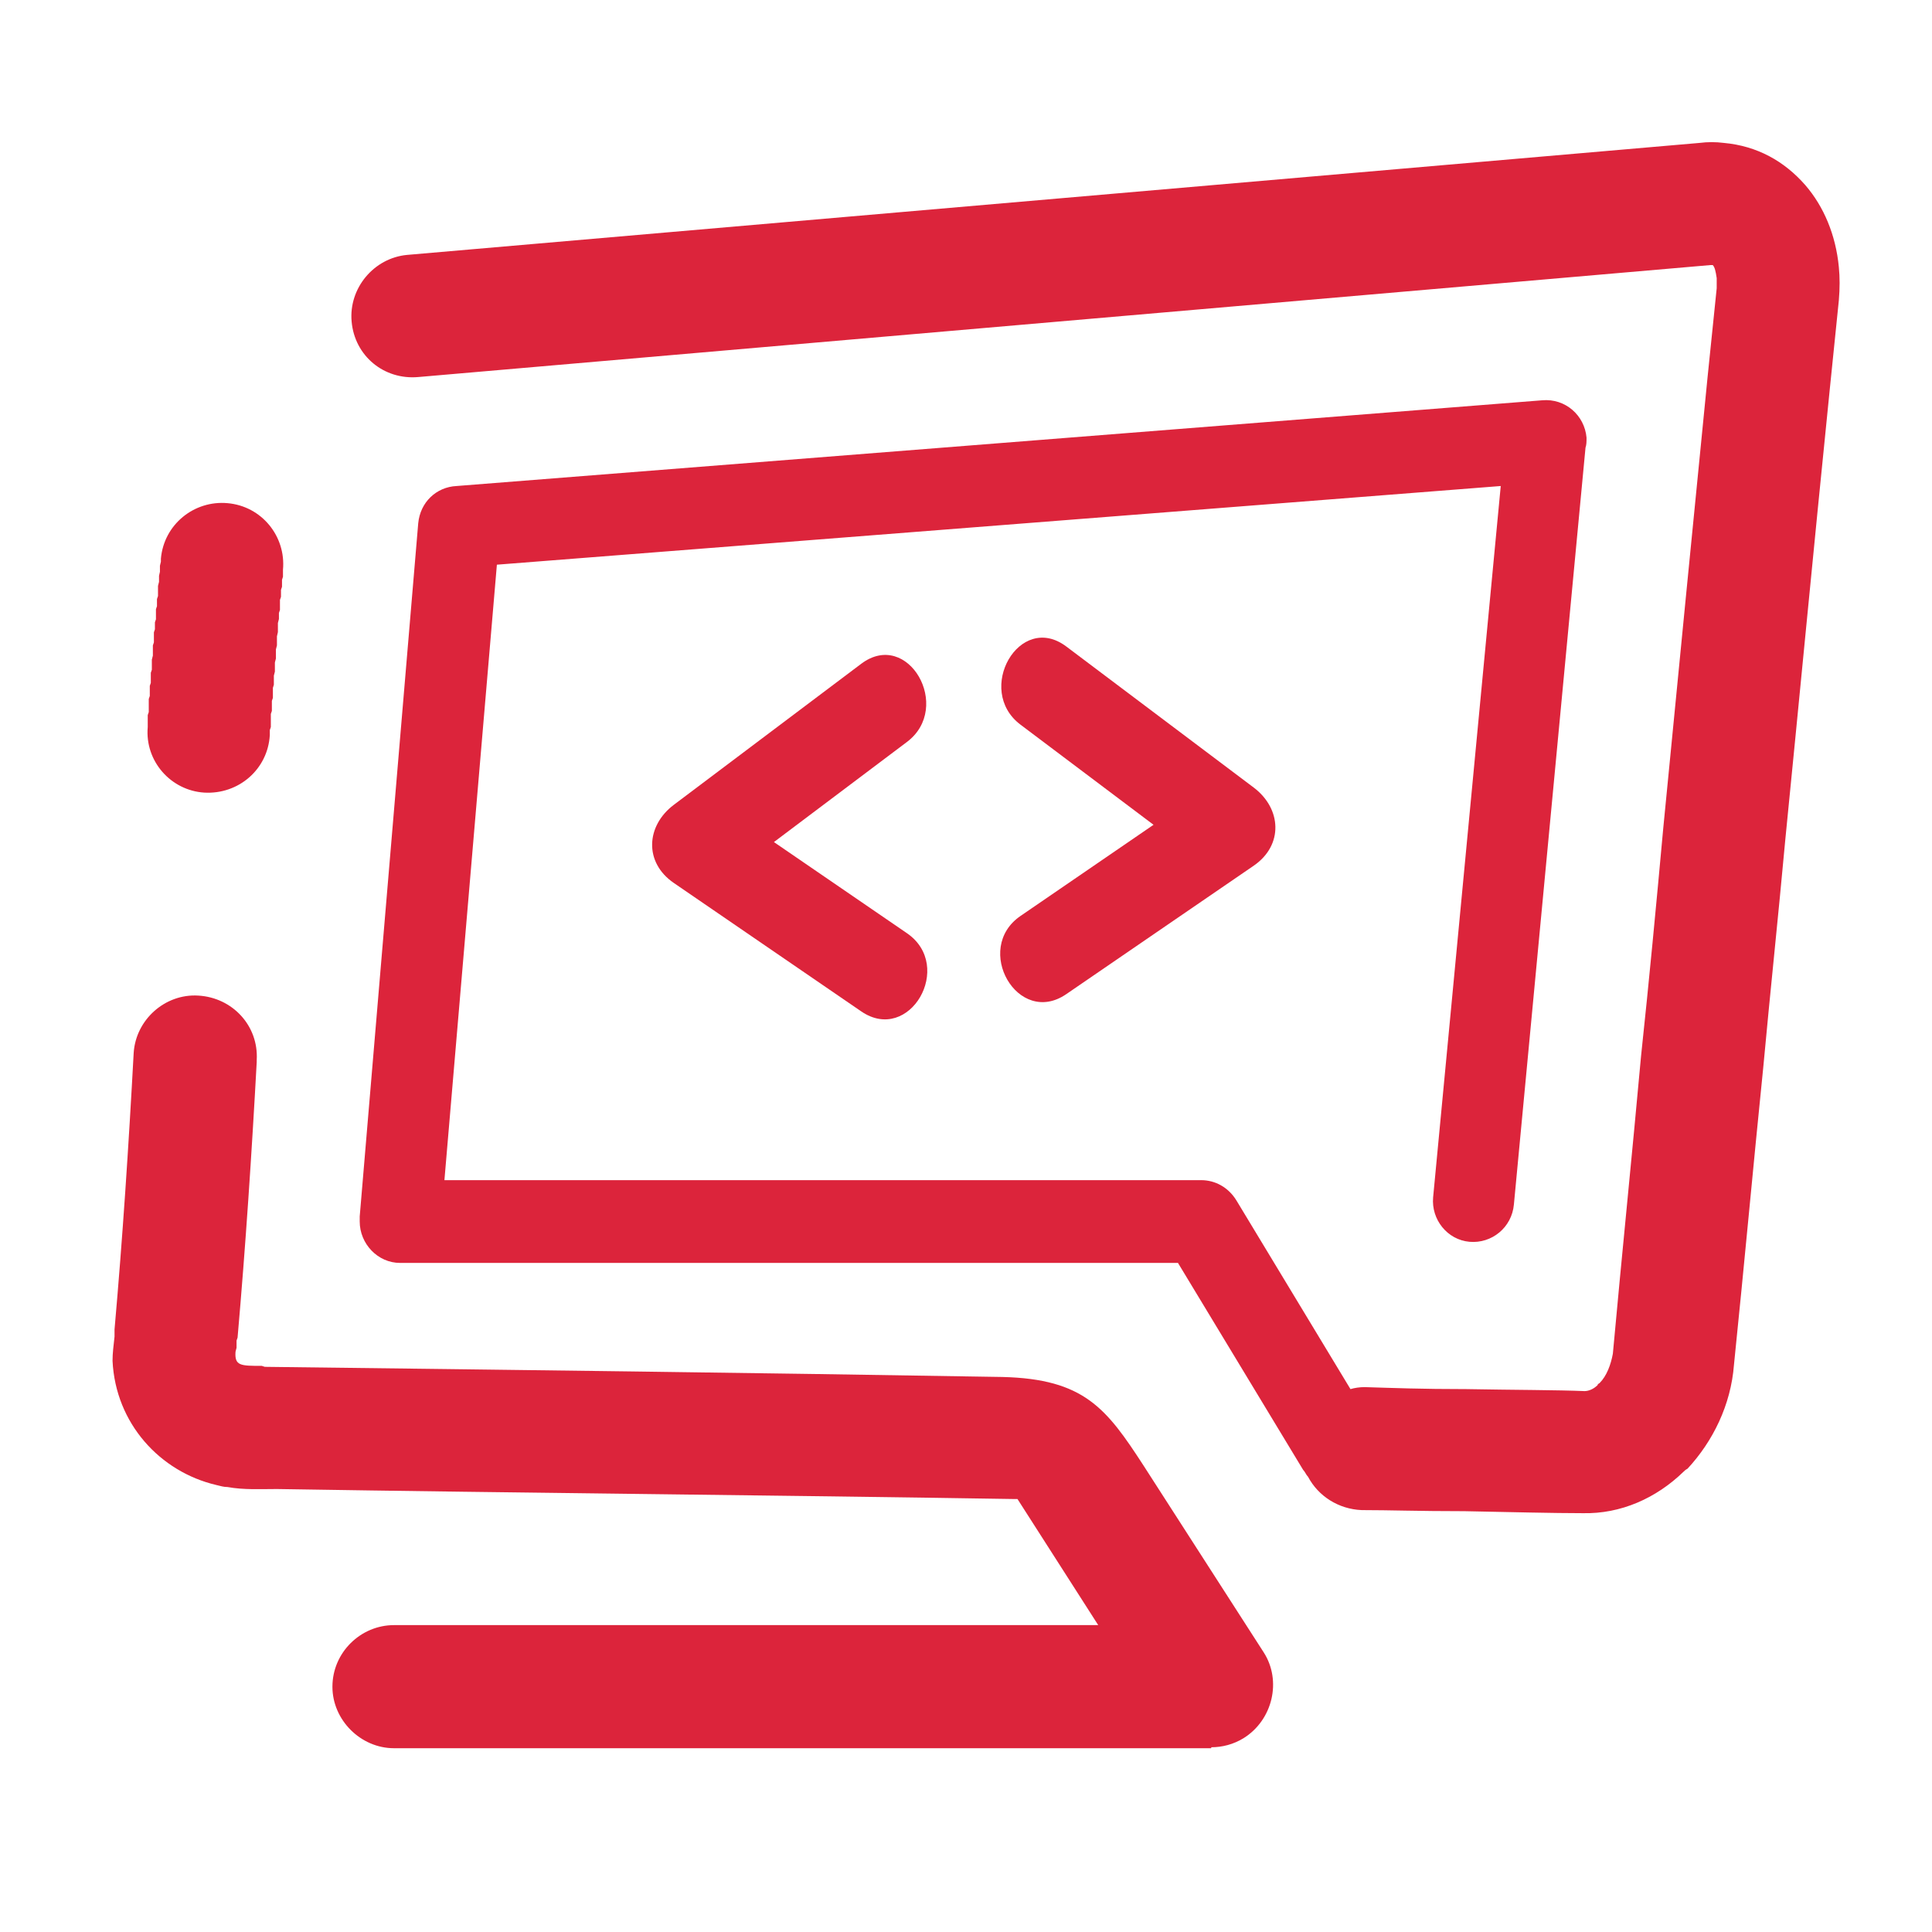
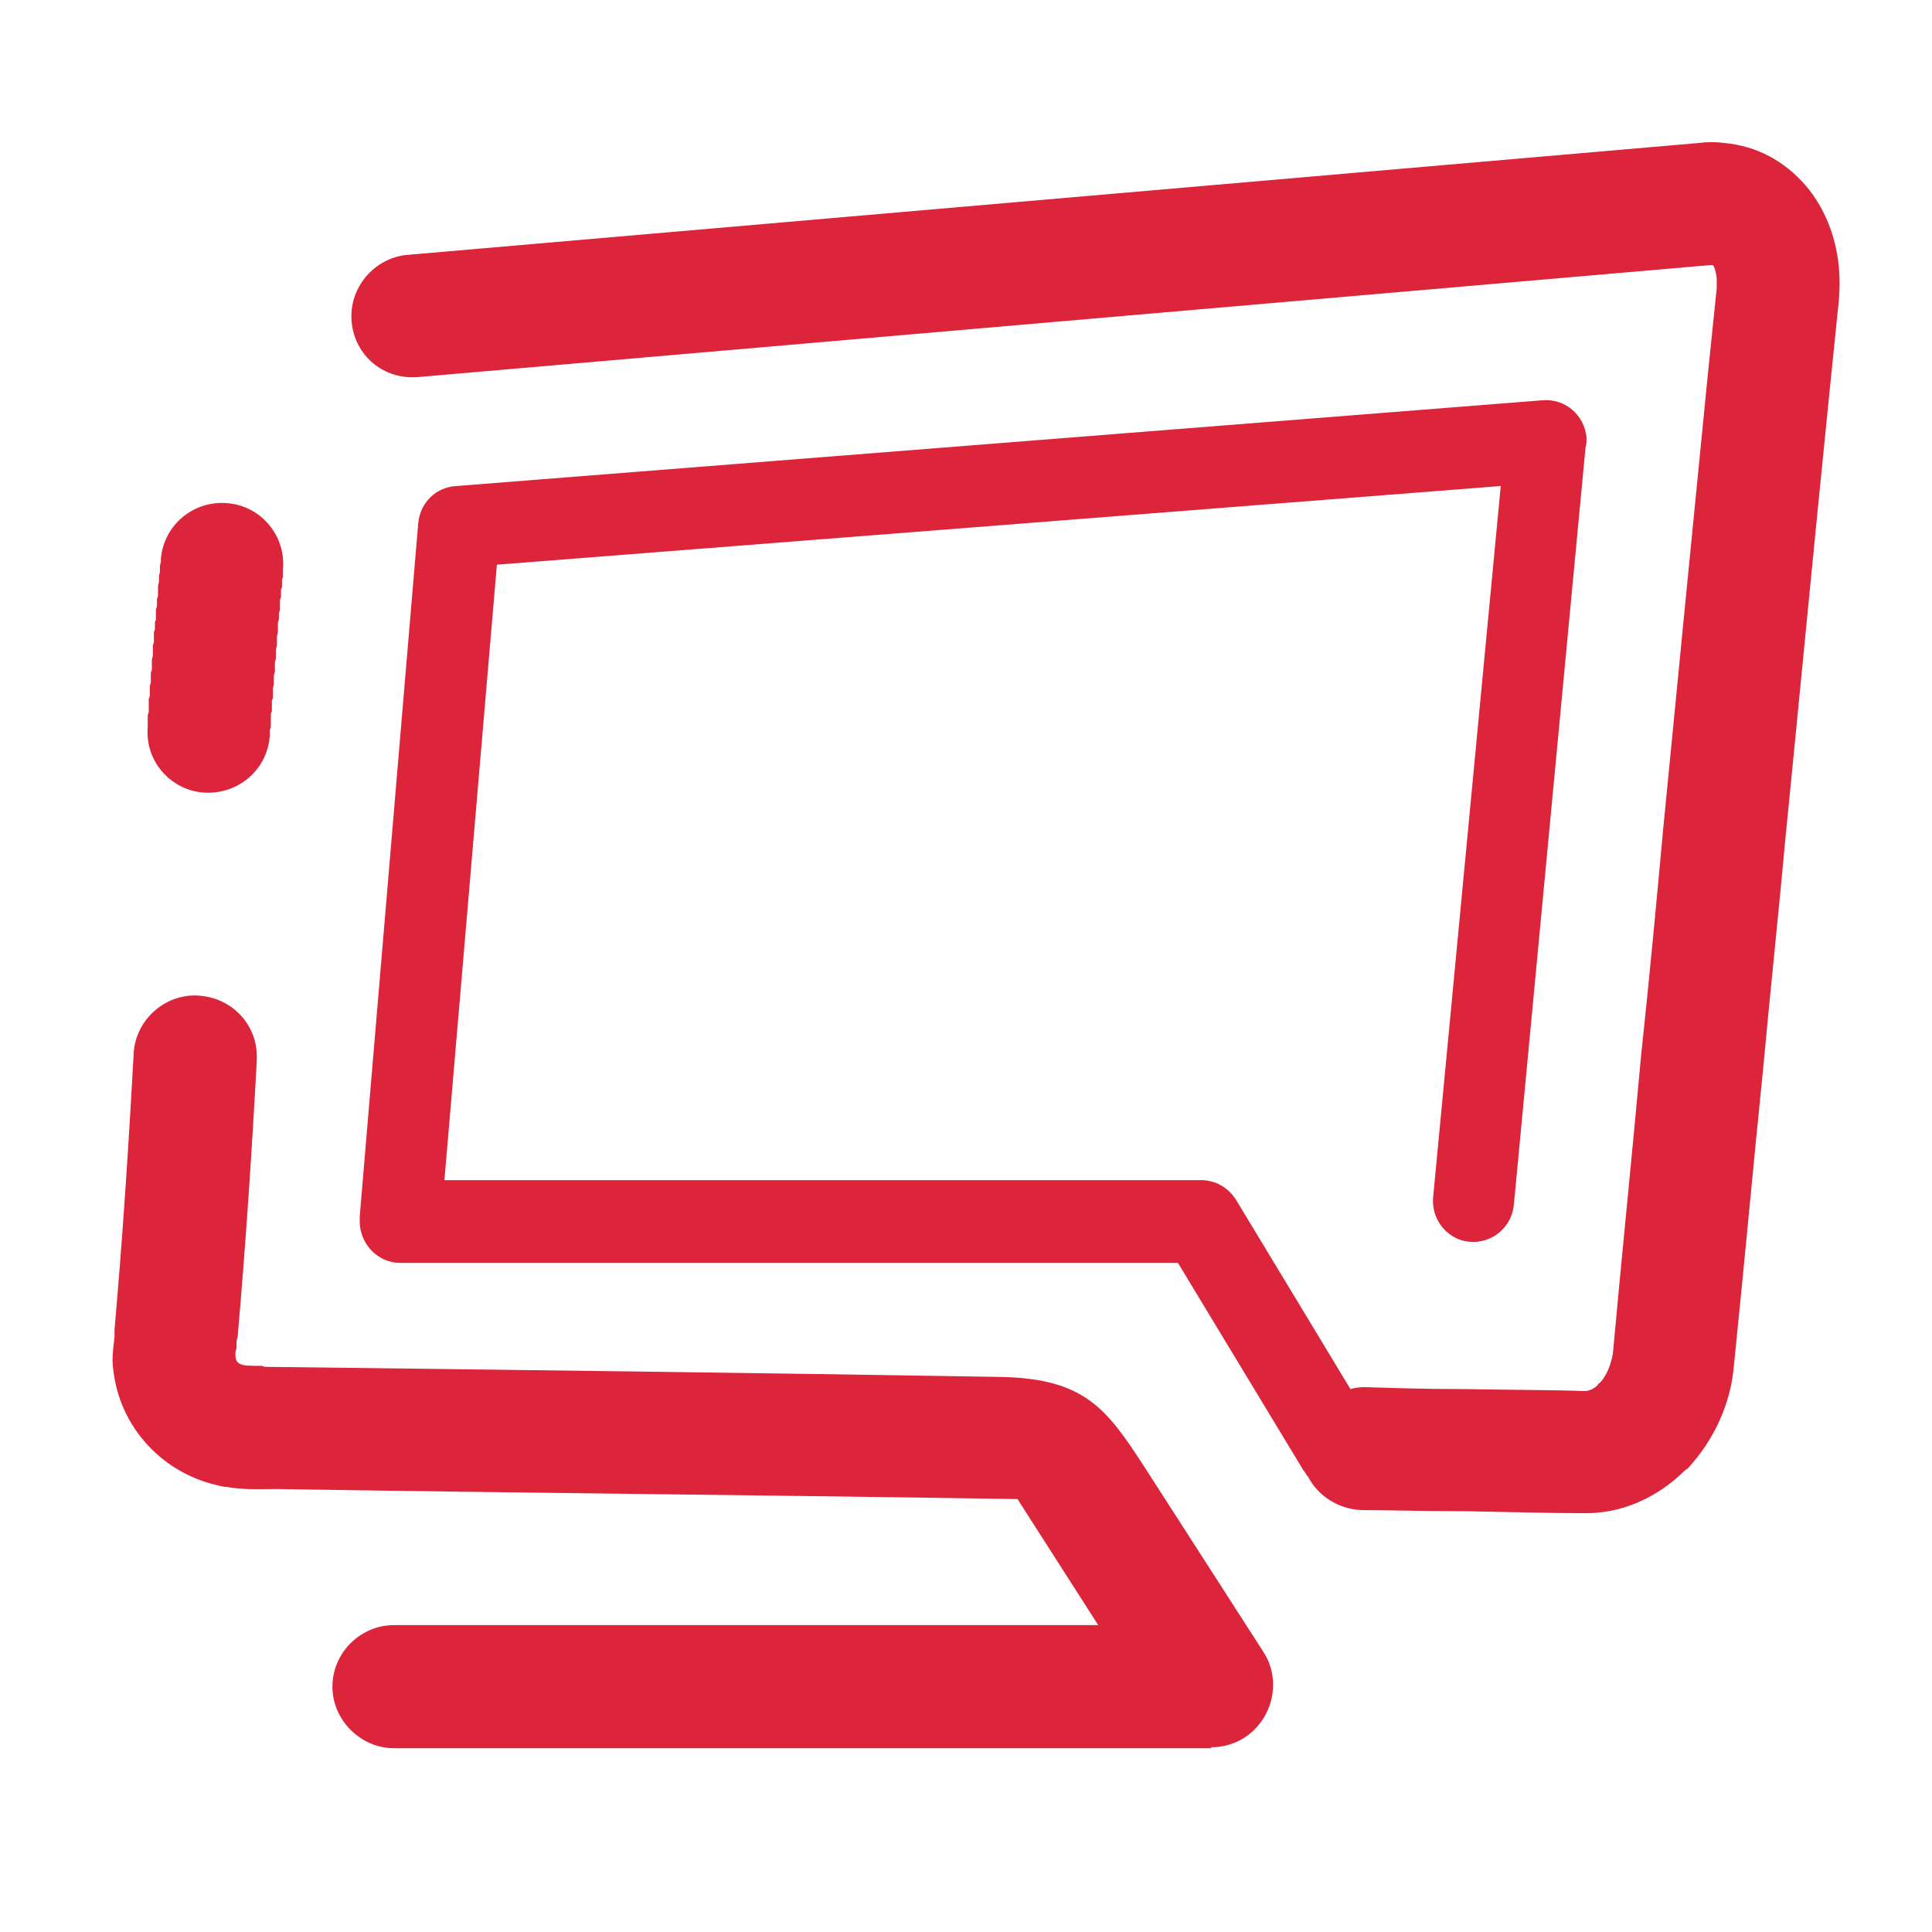
<svg xmlns="http://www.w3.org/2000/svg" version="1.1" id="Calque_1" x="0px" y="0px" width="32px" height="32px" viewBox="0 0 32 32" enable-background="new 0 0 32 32" xml:space="preserve">
-   <path fill="none" d="M3.965,2.994l27.395-2.394c0.961-0.085,1.646,0.748,1.517,1.923c-0.362,3.847-0.748,7.65-1.111,11.432  c-0.362,3.739-0.727,7.458-1.089,11.132c-0.107,1.092-0.963,1.967-1.902,1.945c-1.196-0.021-3.867-0.043-5.064-0.063" />
-   <path fill="none" d="M17.726,26.754c-4.701-0.084-12.521-0.17-17.243-0.234c-0.94,0-1.624-0.746-1.539-1.666  C-0.5,18.764-0.5,13.422,0.076,7.332" />
  <path fill-rule="evenodd" clip-rule="evenodd" fill="#DC243B" d="M16.603,22.807c1.354,0.033,1.722,0.518,2.34,1.471l1.989,3.092  c0.3,0.469,0.149,1.119-0.335,1.42c-0.167,0.102-0.351,0.15-0.535,0.15v0.016H6.526c-0.552,0-1.02-0.467-1.02-1.018  c0-0.568,0.468-1.021,1.02-1.021H18.19l-1.337-2.088h-0.034c-4.077-0.066-8.155-0.1-12.232-0.166c-0.267,0-0.551,0.016-0.818-0.033  c-0.067,0-0.118-0.018-0.184-0.033c-0.936-0.219-1.671-1.021-1.721-2.057c0-0.133,0.017-0.25,0.033-0.402v-0.049V22.02  c0.134-1.52,0.234-3.041,0.317-4.578c0.034-0.551,0.518-0.985,1.069-0.952c0.568,0.032,1.003,0.501,0.969,1.069v0.033  c-0.083,1.521-0.184,3.043-0.317,4.563l-0.017,0.049v0.068v0.051l-0.017,0.066c-0.017,0.234,0.084,0.234,0.435,0.234l0.05,0.016  C8.464,22.689,12.525,22.738,16.603,22.807z M21.666,24.461c-0.033-0.033-0.05-0.084-0.083-0.117l-2.072-3.426H6.626  c-0.368,0-0.668-0.316-0.668-0.686c0-0.033,0-0.051,0-0.084l0.969-11.48C6.96,8.317,7.228,8.066,7.562,8.05l17.982-1.42  c0.384-0.034,0.701,0.25,0.734,0.618c0,0.067,0,0.117-0.017,0.167l-1.186,12.534c-0.034,0.383-0.368,0.652-0.736,0.619  c-0.367-0.033-0.635-0.369-0.602-0.736l1.12-11.782L8.23,9.353L7.361,19.547h12.533l0,0c0.234,0,0.452,0.119,0.585,0.336  l1.889,3.125c0.066-0.02,0.15-0.033,0.234-0.033c0.468,0.014,0.936,0.033,1.688,0.033c0.752,0.014,1.521,0.014,1.955,0.033  c0.067,0,0.15-0.033,0.217-0.1c0-0.02,0.018-0.02,0.034-0.035c0.116-0.117,0.184-0.301,0.218-0.484  c0.149-1.639,0.317-3.275,0.467-4.93c0.134-1.253,0.252-2.507,0.368-3.777c0.268-2.758,0.501-5.114,0.734-7.471l0.151-1.47  c0-0.05,0-0.117,0-0.167c-0.017-0.117-0.033-0.184-0.066-0.217l0,0c-0.017,0-0.017,0-0.033,0L6.927,6.245  C6.358,6.295,5.874,5.894,5.824,5.326c-0.05-0.552,0.368-1.053,0.919-1.104l21.408-1.855c0.132-0.017,0.267-0.017,0.4,0  c0.552,0.05,1.003,0.301,1.353,0.702c0.302,0.351,0.502,0.819,0.553,1.354c0.017,0.167,0.017,0.351,0,0.552l-0.15,1.471  c-0.268,2.64-0.519,5.28-0.736,7.453c-0.116,1.27-0.25,2.522-0.367,3.792c-0.167,1.639-0.317,3.293-0.484,4.914  c-0.051,0.668-0.351,1.27-0.769,1.721c-0.034,0.018-0.051,0.035-0.067,0.051c-0.45,0.436-1.036,0.701-1.671,0.686  c-0.469,0-1.203-0.018-1.955-0.033c-0.769,0-1.237-0.018-1.704-0.018C22.168,24.996,21.834,24.779,21.666,24.461z M2.665,9.253  c0.05-0.568,0.552-0.969,1.104-0.919c0.568,0.05,0.969,0.551,0.918,1.103v0.066v0.05l-0.016,0.05v0.05v0.066l-0.017,0.05v0.05v0.067  l-0.017,0.05v0.05v0.05v0.066l-0.017,0.05v0.05v0.05l-0.017,0.067v0.05v0.05v0.05L4.587,10.54v0.05v0.05v0.05L4.57,10.757v0.05v0.05  v0.05l-0.017,0.066v0.05v0.051v0.05l-0.017,0.067v0.05v0.05v0.05L4.52,11.393v0.066v0.05v0.05l-0.017,0.05v0.05v0.066v0.05  l-0.017,0.05v0.05v0.05v0.067v0.05l-0.017,0.05v0.05v0.033c-0.033,0.568-0.518,0.986-1.086,0.953  c-0.551-0.034-0.986-0.519-0.936-1.086v-0.033V11.96v-0.066v-0.05l0.017-0.05v-0.05v-0.067v-0.05v-0.05l0.017-0.05v-0.067v-0.05  v-0.05l0.017-0.05v-0.067v-0.05v-0.05l0.017-0.05v-0.067v-0.05v-0.05l0.017-0.067v-0.05v-0.05V10.69l0.017-0.05v-0.05v-0.05v-0.067  l0.017-0.05v-0.05v-0.066l0.017-0.05v-0.05v-0.067v-0.05l0.017-0.05V9.972v-0.05l0.017-0.05V9.805V9.754v-0.05l0.017-0.067v-0.05  v-0.05L2.649,9.47V9.42V9.37l0.016-0.067V9.253z" />
  <g>
    <g>
-       <path fill="#DC243B" d="M14.265,10.994c-1.035,0.778-2.07,1.557-3.104,2.336c-0.461,0.347-0.498,0.954,0,1.295    c1.035,0.709,2.069,1.418,3.104,2.127c0.8,0.548,1.549-0.752,0.757-1.295c-1.035-0.709-2.069-1.418-3.104-2.127    c0,0.432,0,0.863,0,1.295c1.035-0.778,2.07-1.557,3.104-2.336C15.785,11.715,15.039,10.412,14.265,10.994L14.265,10.994z" />
-     </g>
+       </g>
  </g>
  <g>
    <g>
-       <path fill="#DC243B" d="M16.903,12.003c1.035,0.779,2.069,1.558,3.104,2.336c0-0.432,0-0.863,0-1.295    c-1.034,0.709-2.068,1.418-3.104,2.127c-0.792,0.543-0.043,1.844,0.758,1.295c1.034-0.709,2.068-1.418,3.104-2.127    c0.497-0.341,0.461-0.948,0-1.295c-1.035-0.779-2.069-1.558-3.104-2.336C16.887,10.126,16.141,11.43,16.903,12.003L16.903,12.003z    " />
-     </g>
+       </g>
  </g>
</svg>